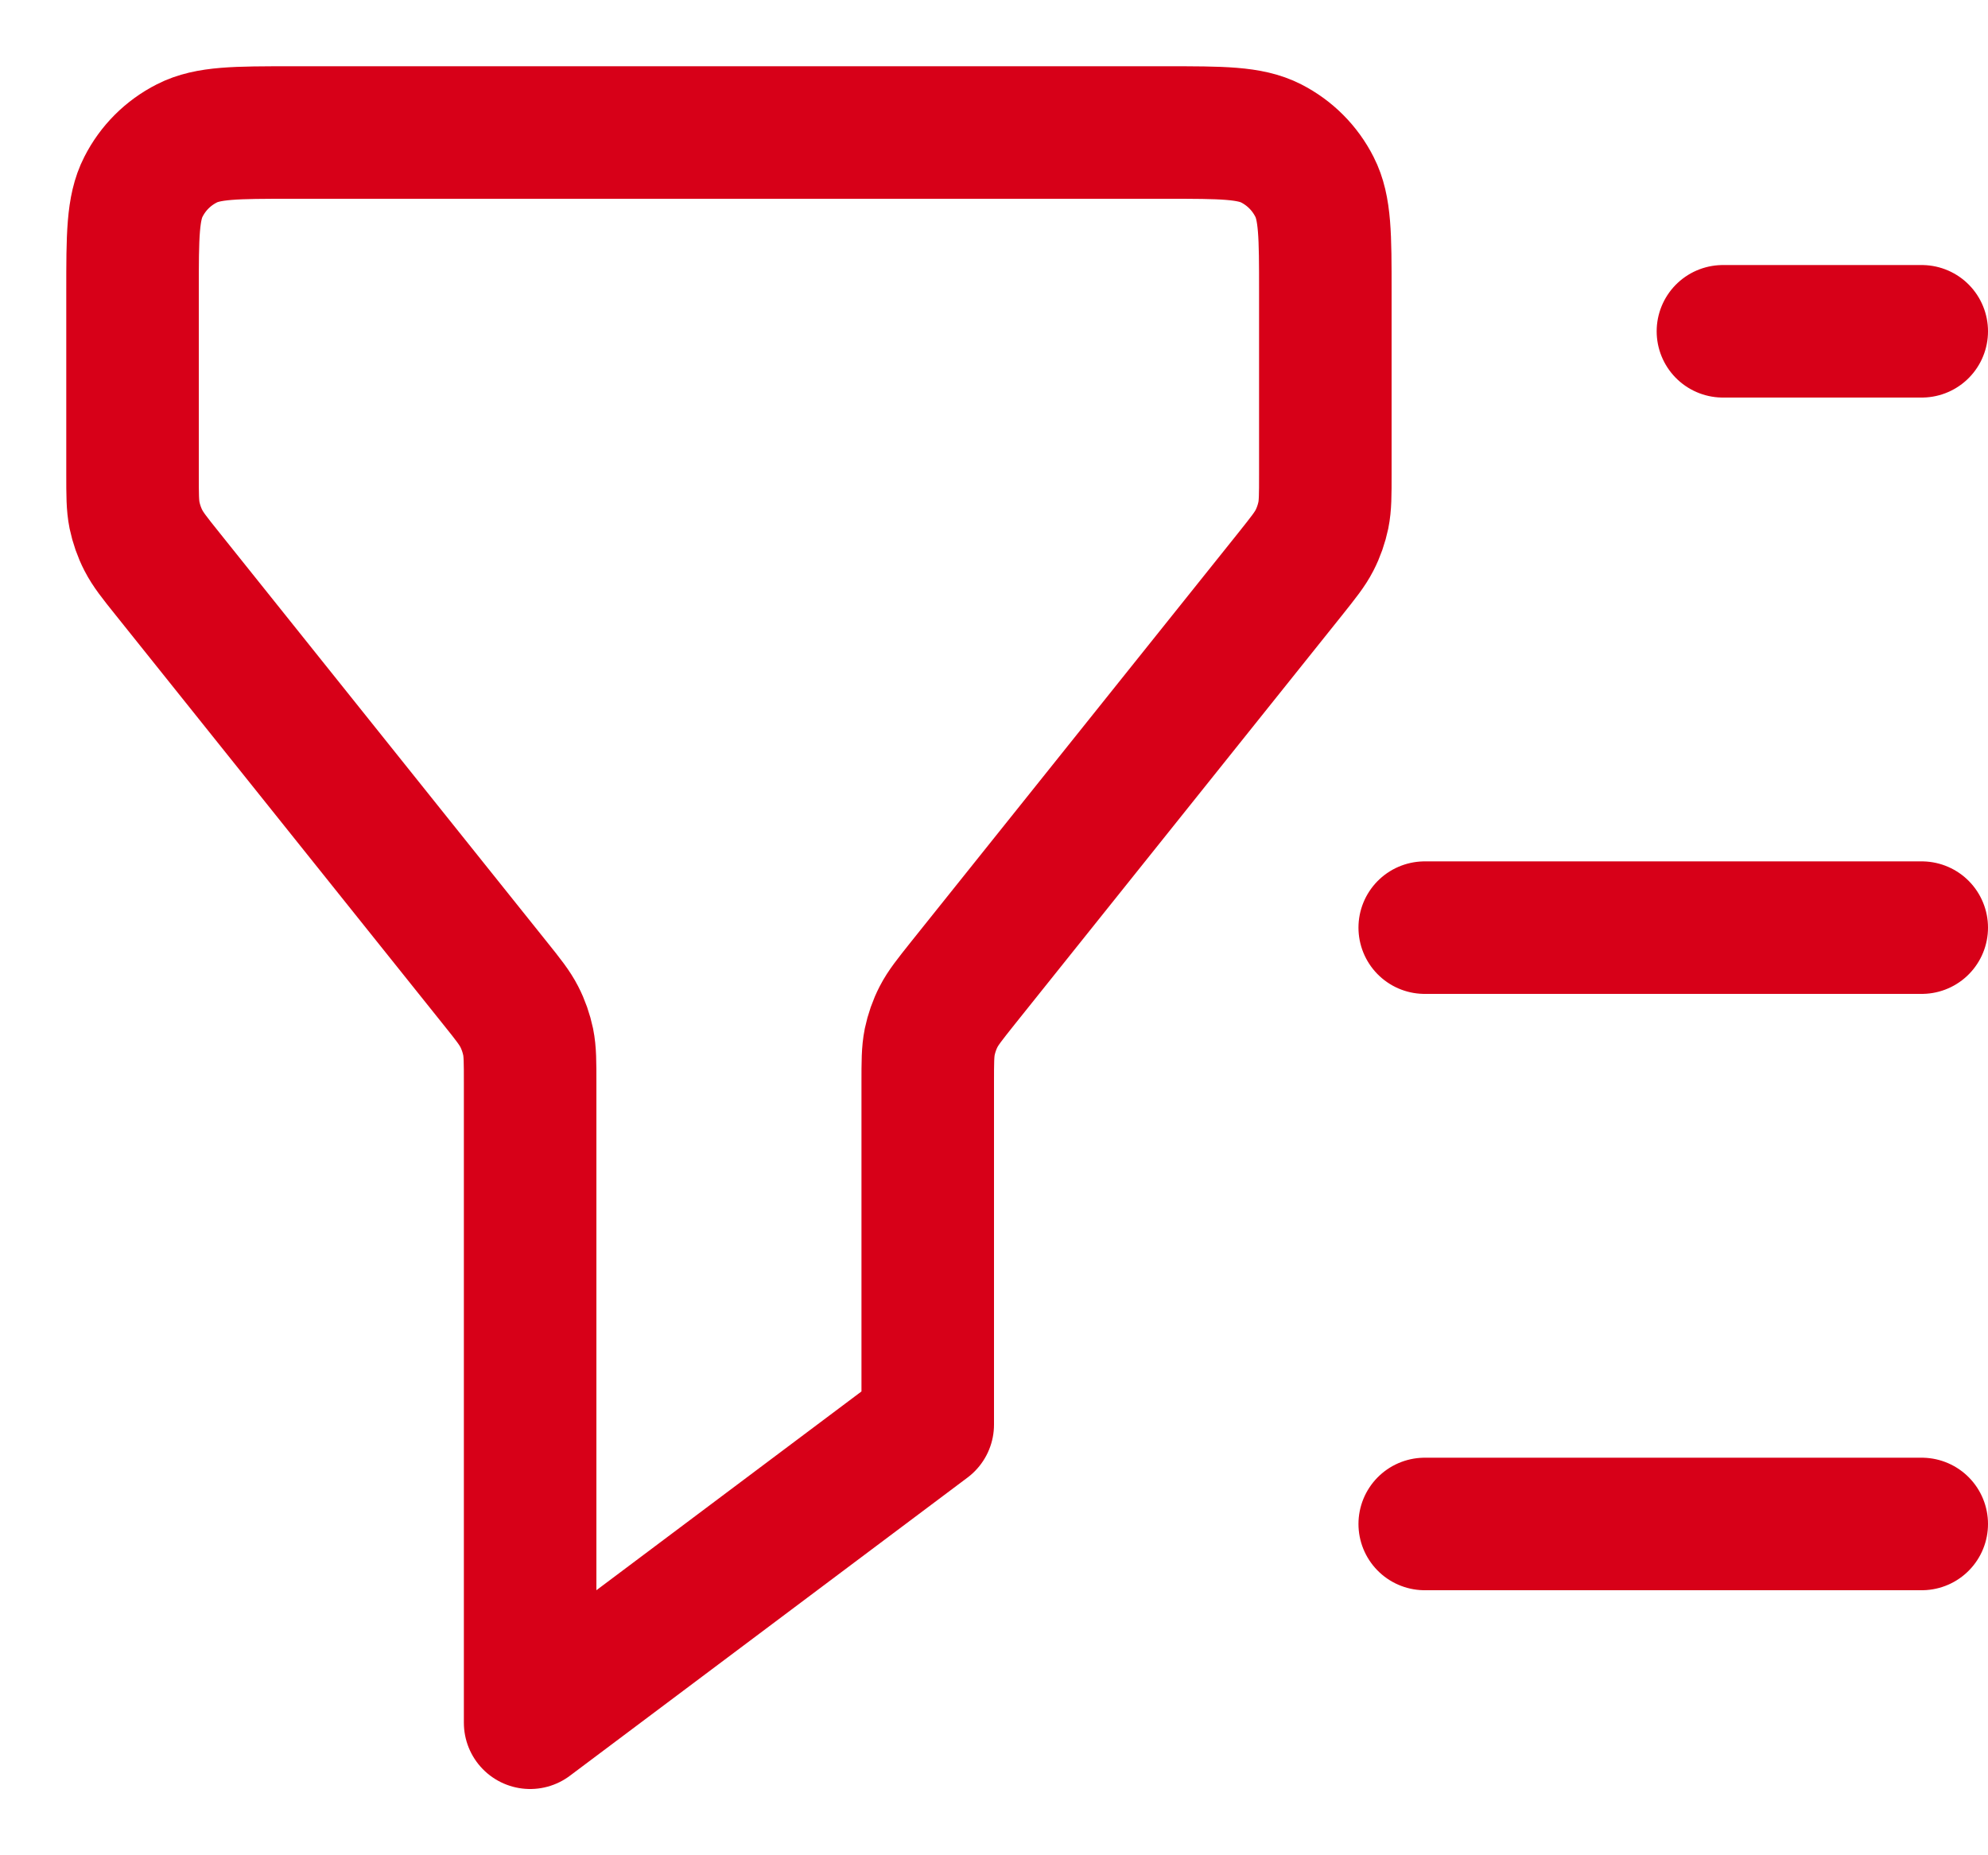
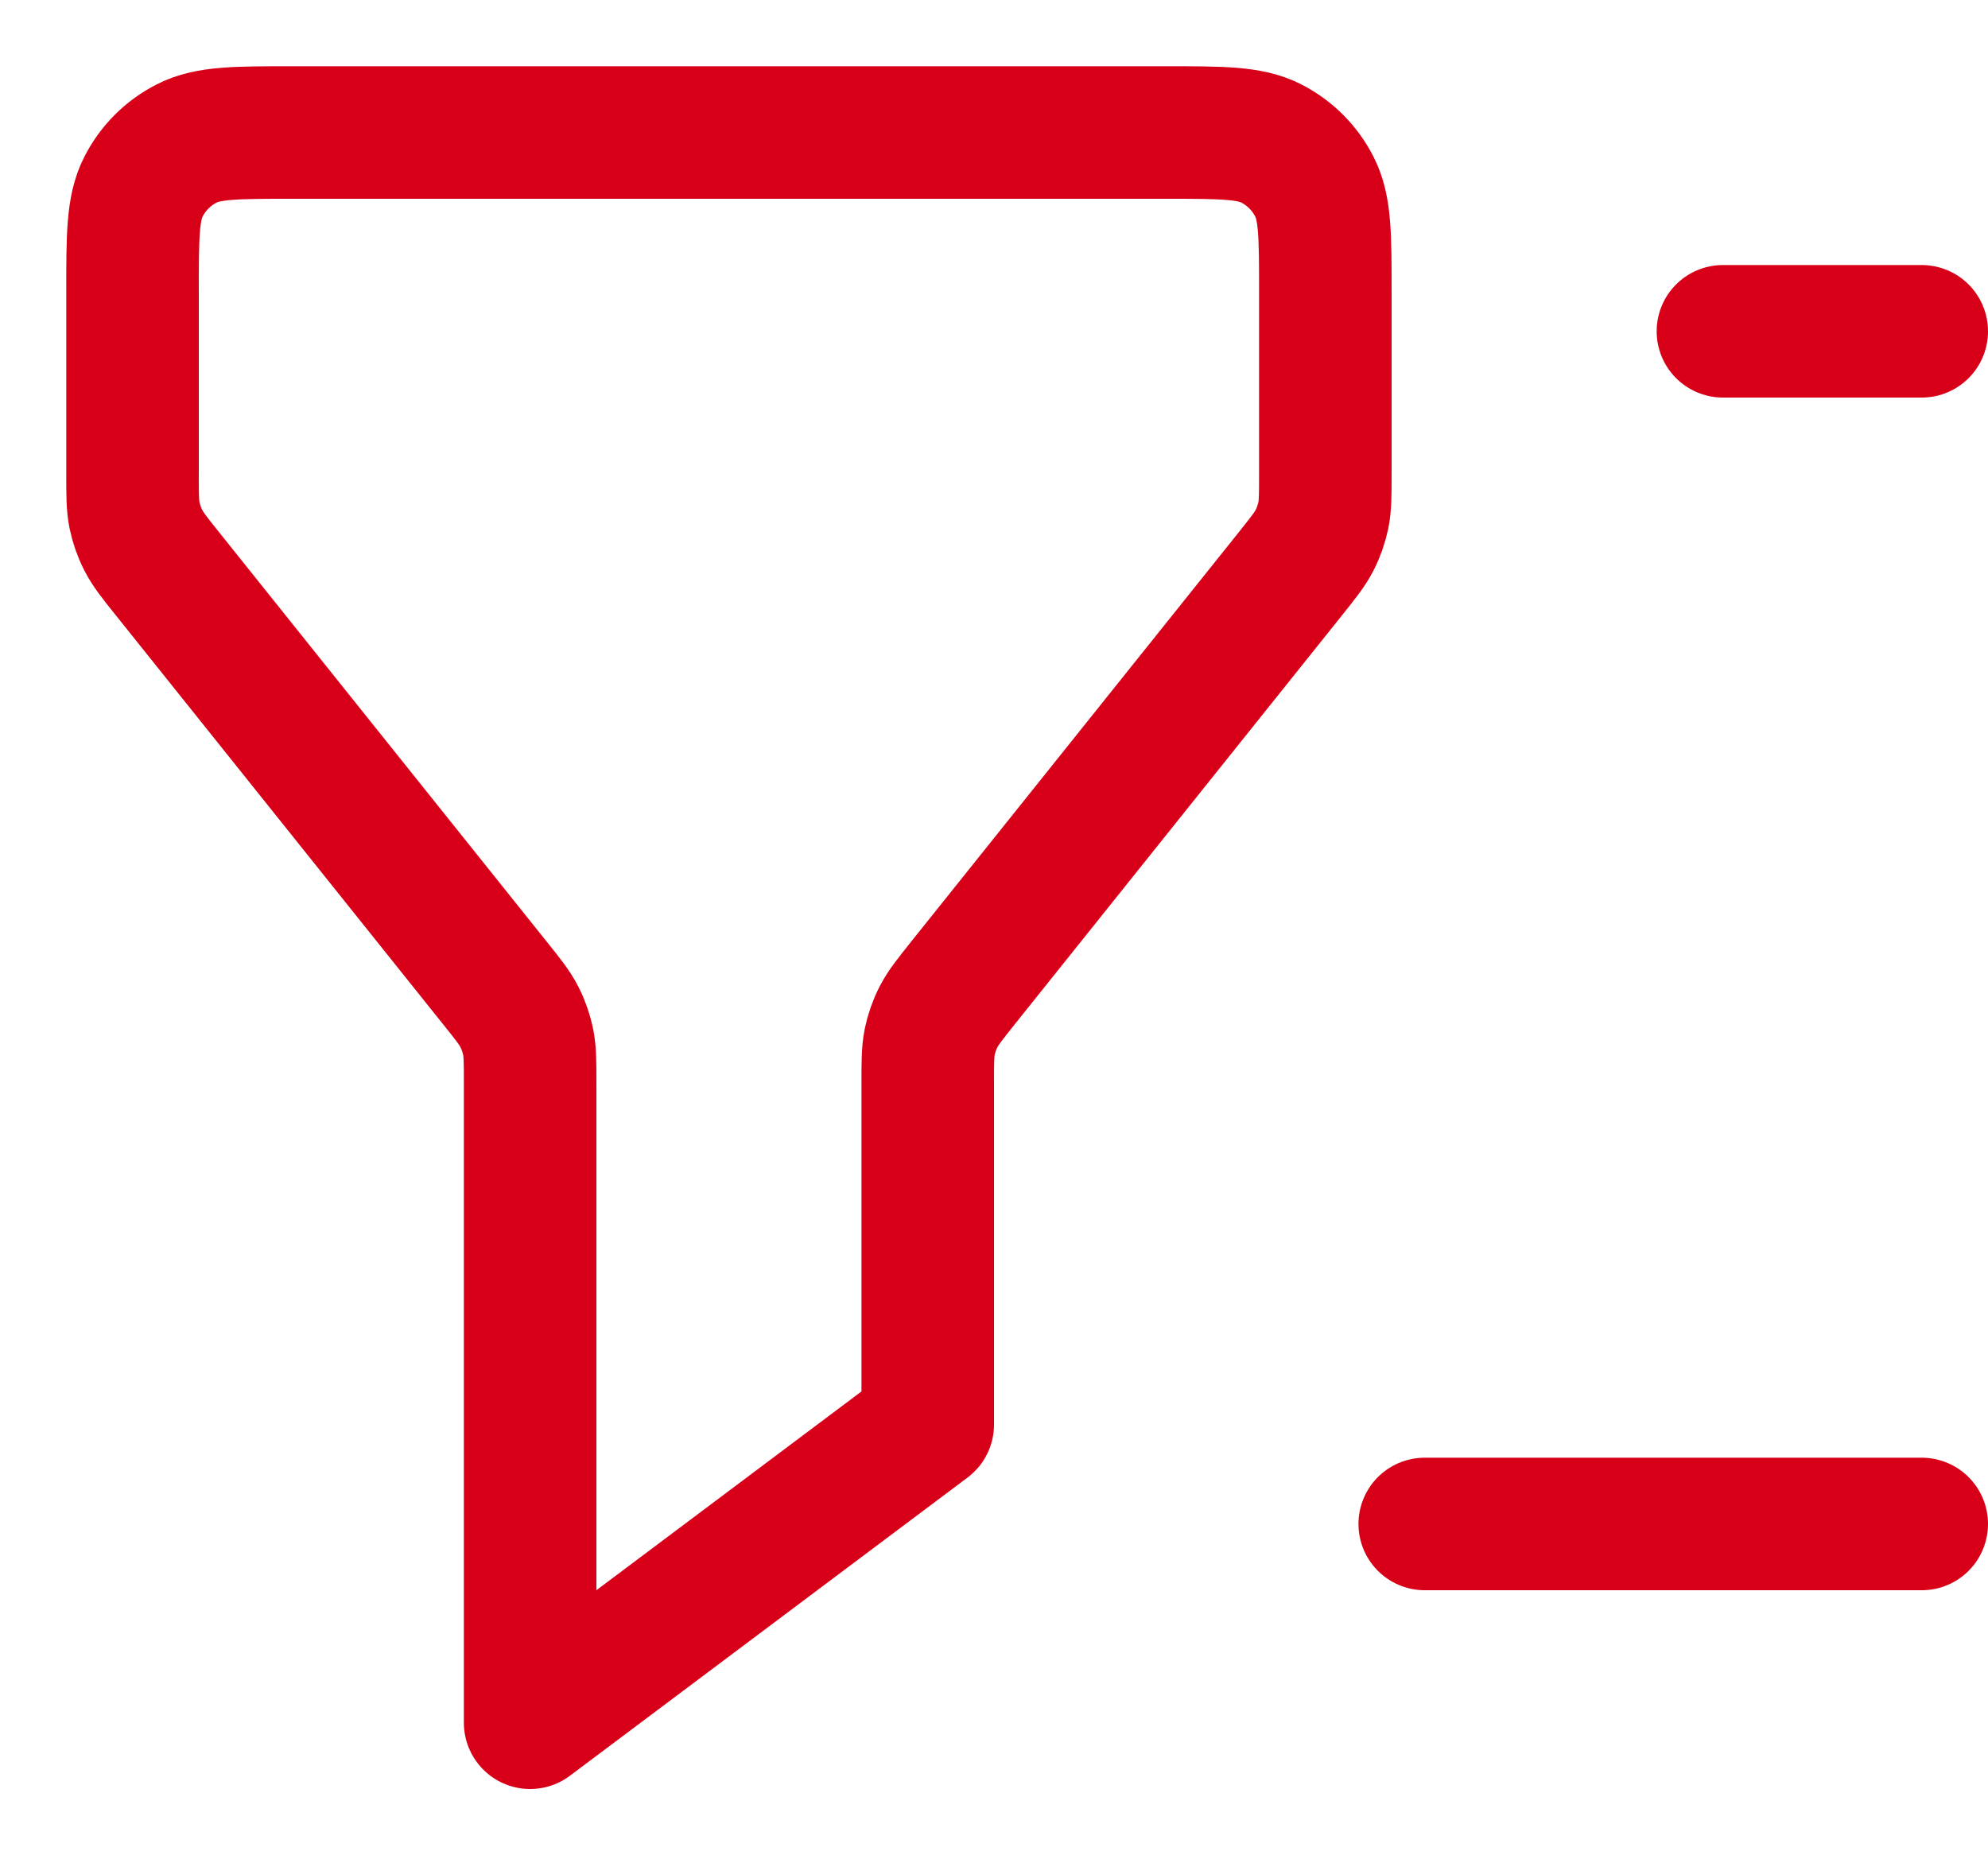
<svg xmlns="http://www.w3.org/2000/svg" width="15" height="14" viewBox="0 0 15 14" fill="none">
-   <path d="M14.5 2.5H13M14.5 7H10.75M14.5 11.5H10.75M4 13V8.171C4 8.015 4 7.937 3.985 7.862C3.971 7.796 3.949 7.732 3.918 7.672C3.883 7.604 3.835 7.543 3.737 7.421L1.263 4.329C1.165 4.207 1.117 4.146 1.082 4.078C1.051 4.018 1.029 3.954 1.015 3.888C1 3.813 1 3.735 1 3.579V2.2C1 1.78 1 1.57 1.082 1.41C1.154 1.268 1.268 1.154 1.41 1.082C1.57 1 1.78 1 2.2 1H8.8C9.22 1 9.43 1 9.591 1.082C9.732 1.154 9.846 1.268 9.918 1.41C10 1.57 10 1.78 10 2.2V3.579C10 3.735 10 3.813 9.985 3.888C9.971 3.954 9.949 4.018 9.918 4.078C9.883 4.146 9.834 4.207 9.737 4.329L7.263 7.421C7.166 7.543 7.117 7.604 7.082 7.672C7.051 7.732 7.029 7.796 7.015 7.862C7 7.937 7 8.015 7 8.171V10.75L4 13Z" stroke="#D70018" stroke-linecap="round" stroke-linejoin="round" />
+   <path d="M14.5 2.5H13M14.5 7M14.5 11.5H10.75M4 13V8.171C4 8.015 4 7.937 3.985 7.862C3.971 7.796 3.949 7.732 3.918 7.672C3.883 7.604 3.835 7.543 3.737 7.421L1.263 4.329C1.165 4.207 1.117 4.146 1.082 4.078C1.051 4.018 1.029 3.954 1.015 3.888C1 3.813 1 3.735 1 3.579V2.2C1 1.78 1 1.57 1.082 1.41C1.154 1.268 1.268 1.154 1.41 1.082C1.57 1 1.78 1 2.2 1H8.8C9.22 1 9.43 1 9.591 1.082C9.732 1.154 9.846 1.268 9.918 1.41C10 1.57 10 1.78 10 2.2V3.579C10 3.735 10 3.813 9.985 3.888C9.971 3.954 9.949 4.018 9.918 4.078C9.883 4.146 9.834 4.207 9.737 4.329L7.263 7.421C7.166 7.543 7.117 7.604 7.082 7.672C7.051 7.732 7.029 7.796 7.015 7.862C7 7.937 7 8.015 7 8.171V10.75L4 13Z" stroke="#D70018" stroke-linecap="round" stroke-linejoin="round" />
</svg>